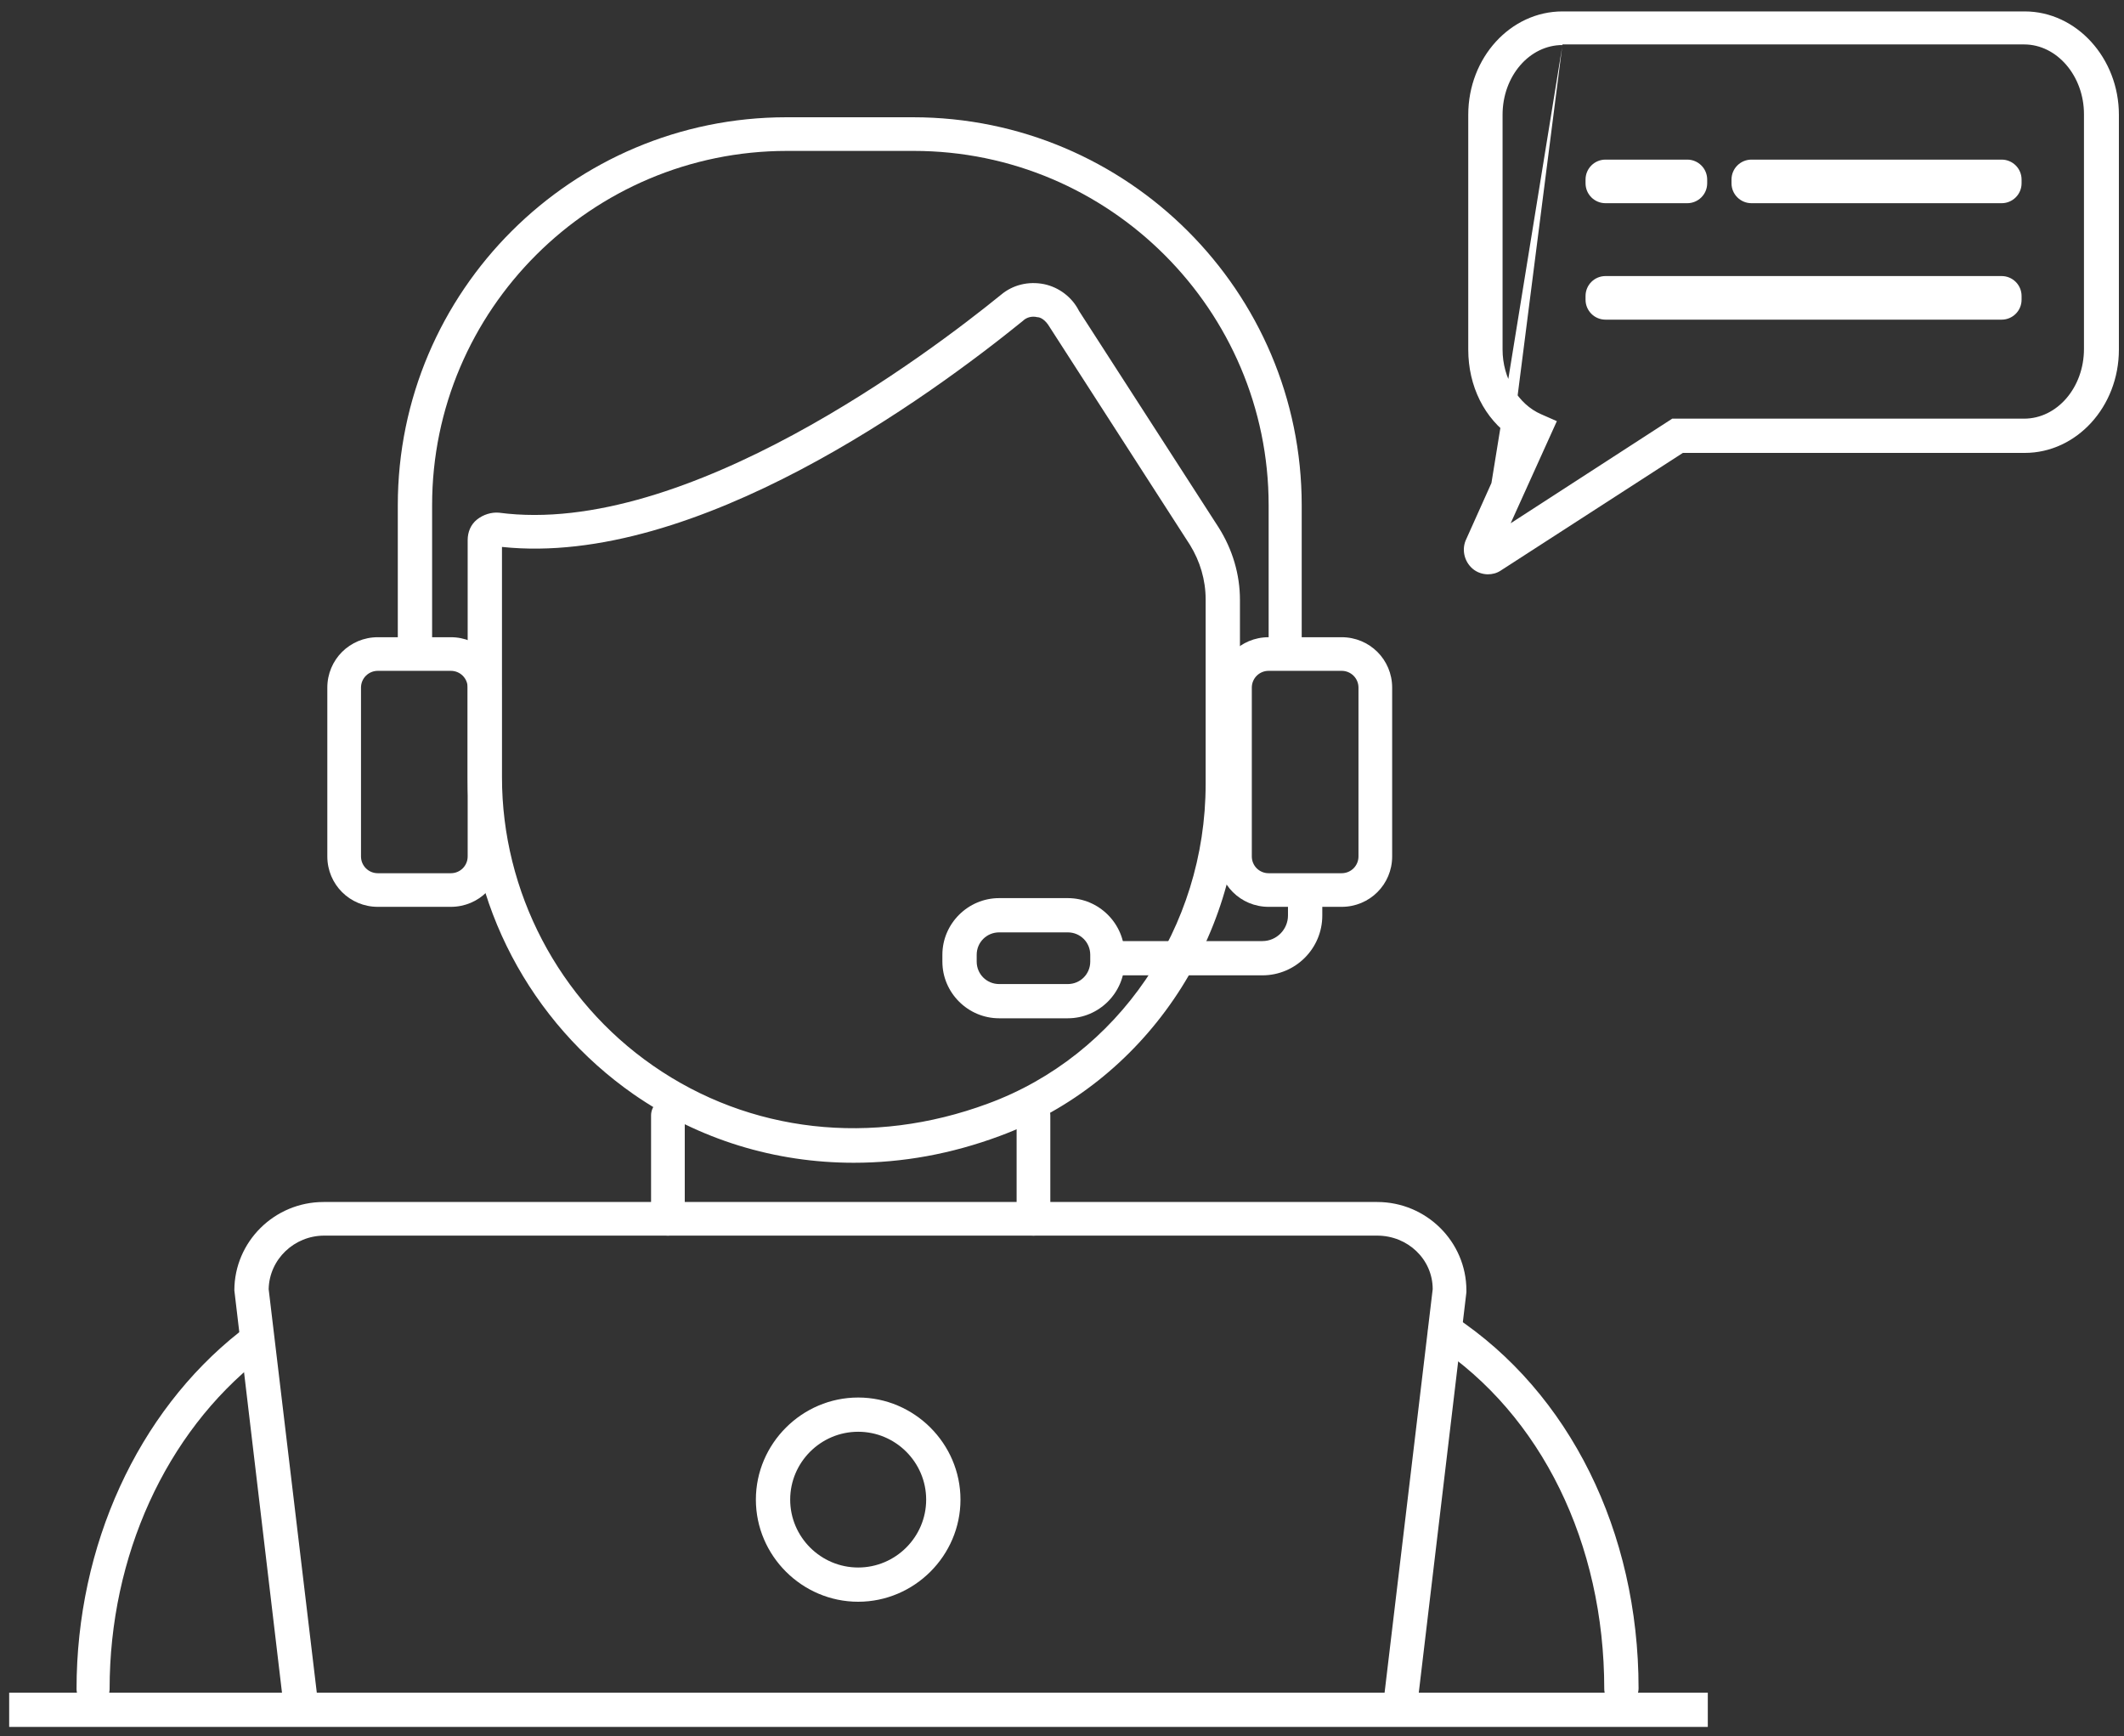
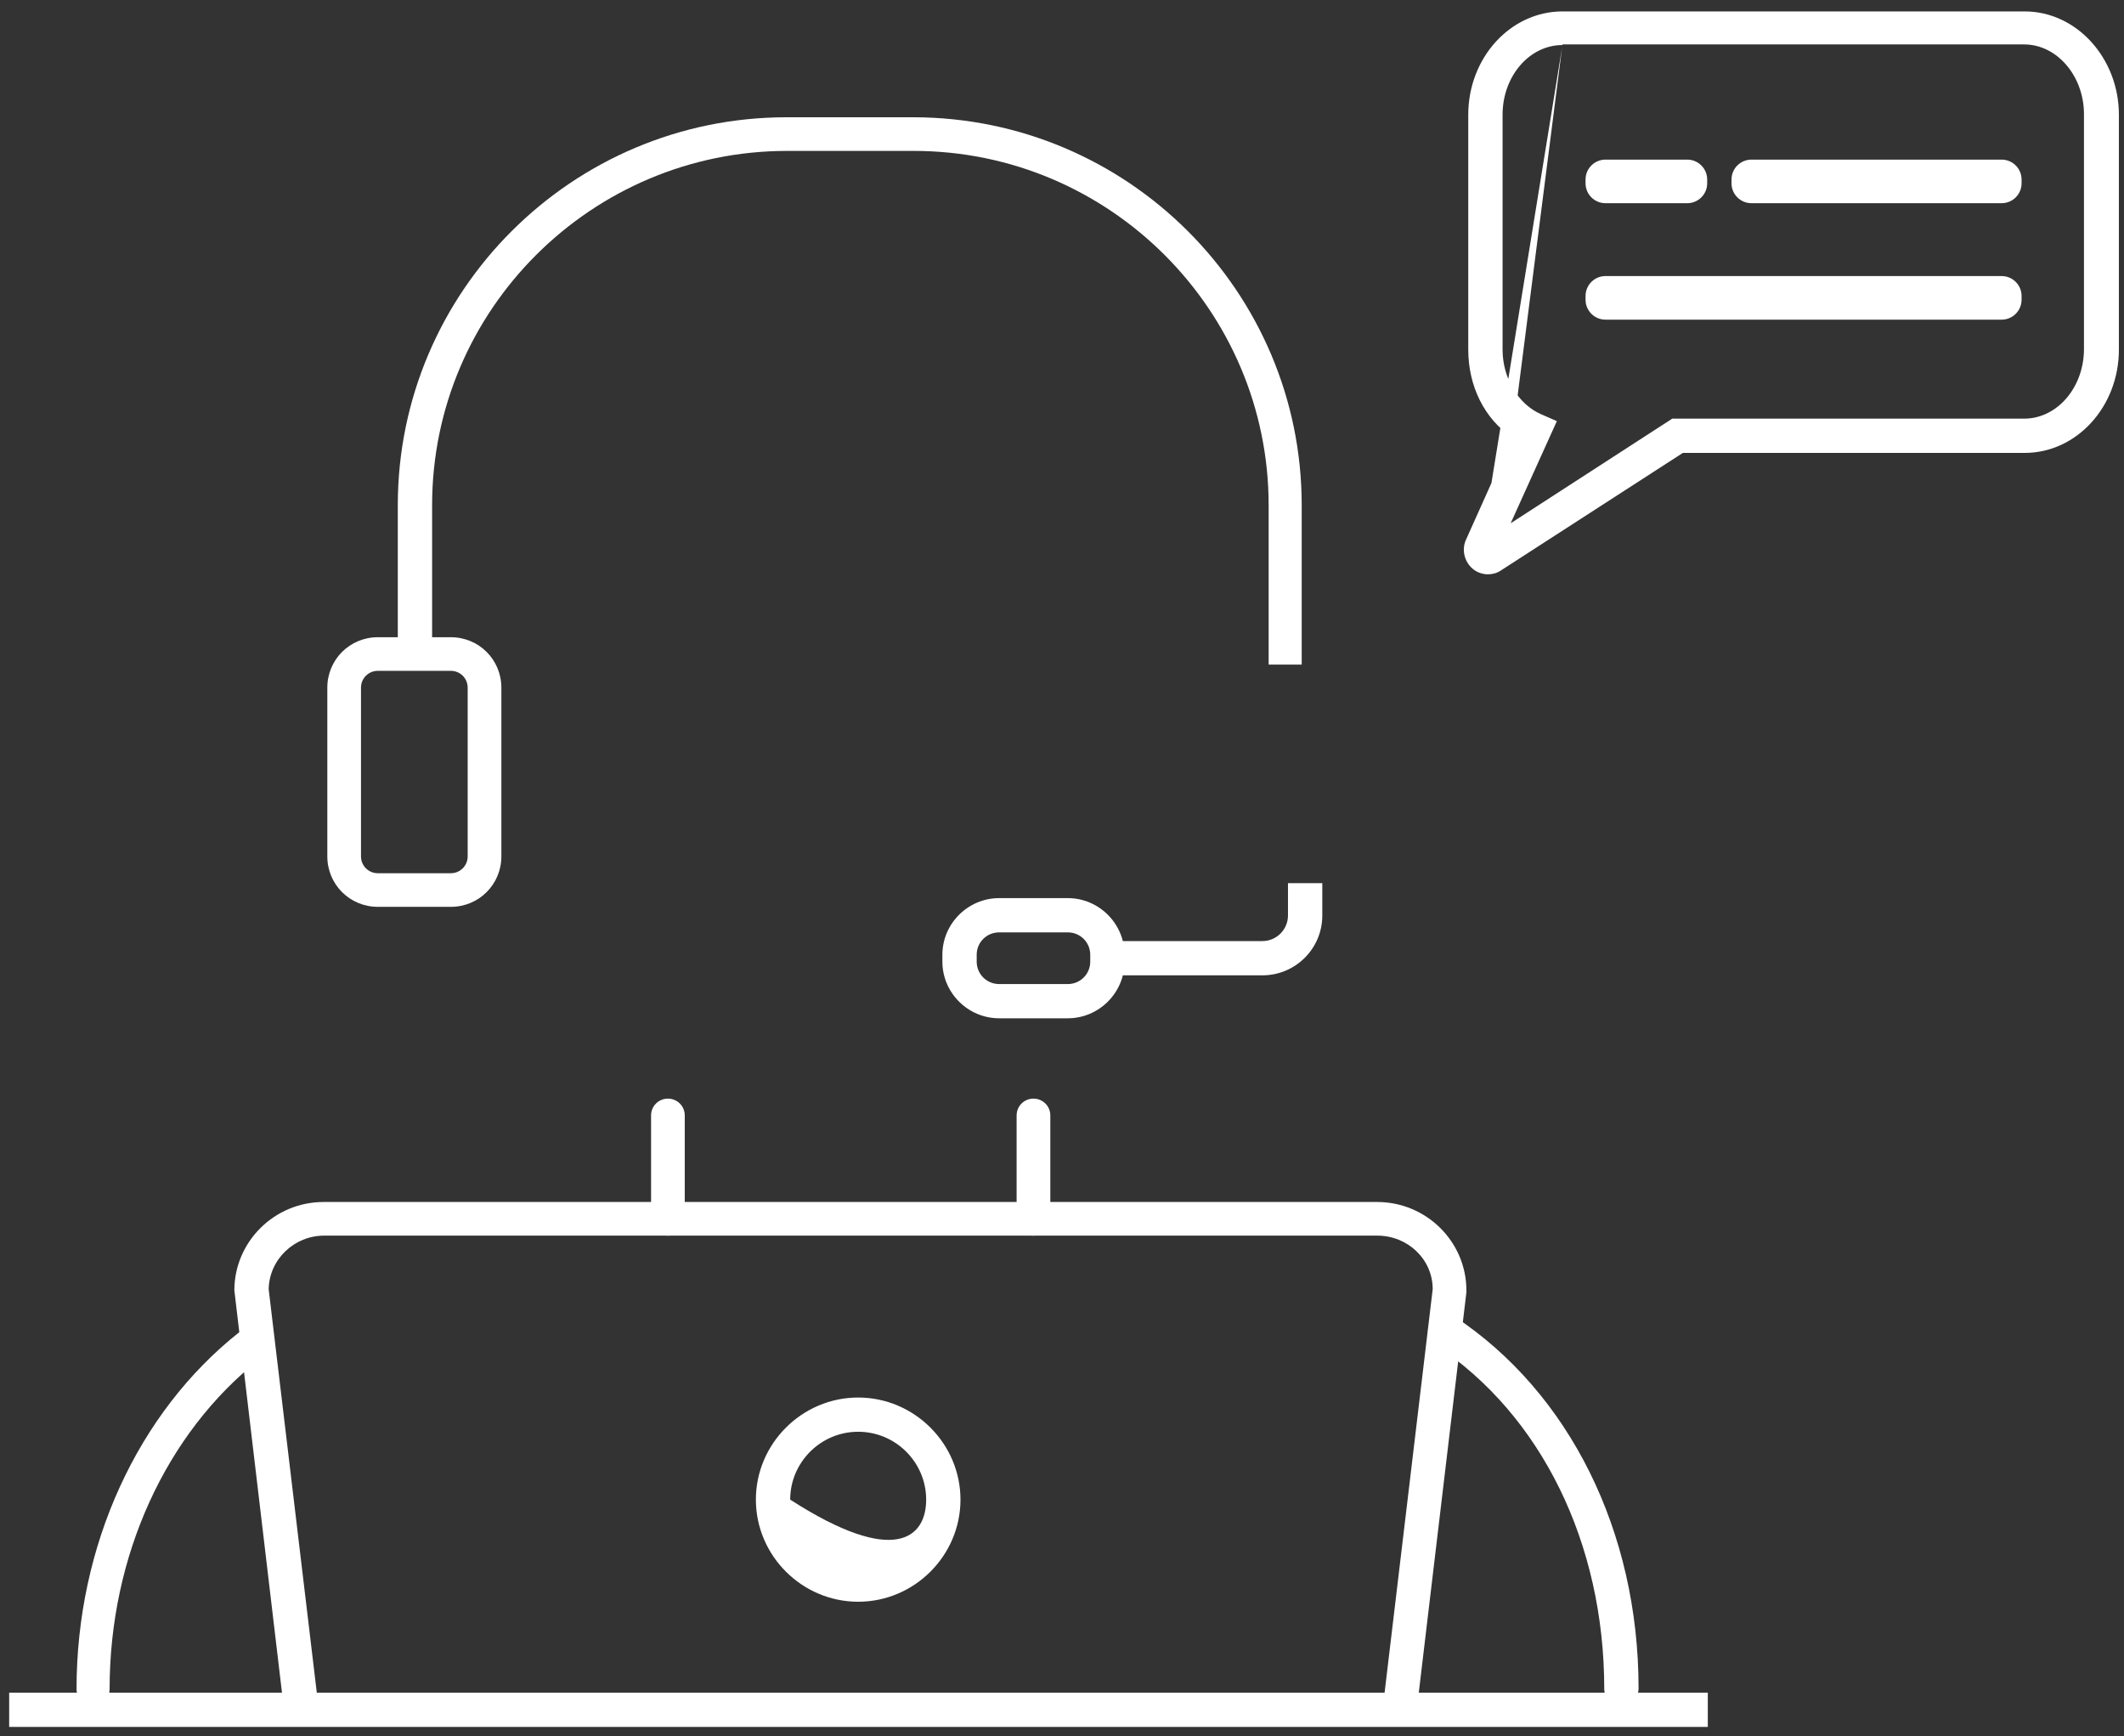
<svg xmlns="http://www.w3.org/2000/svg" width="104" height="85" viewBox="0 0 104 85" fill="none">
  <rect x="0" y="0" width="104" height="85" fill="#333333" stroke="none" />
  <path d="M83.621 82.867H0.449V84.544H83.621V82.867Z" fill="white" />
  <path d="M4.572 83.507C4.114 83.507 3.748 83.141 3.748 82.684C3.748 75.673 6.741 69.149 11.72 65.217C12.086 64.942 12.606 65.003 12.88 65.369C13.155 65.735 13.094 66.253 12.728 66.528C8.116 70.155 5.367 76.191 5.367 82.684C5.367 83.141 5 83.507 4.542 83.507H4.572Z" fill="white" />
  <path d="M79.376 83.507C78.918 83.507 78.551 83.142 78.551 82.684C78.551 75.551 75.466 69.271 70.304 65.857C69.907 65.613 69.815 65.095 70.06 64.698C70.304 64.302 70.823 64.211 71.221 64.455C76.841 68.174 80.231 74.972 80.231 82.654C80.231 83.111 79.865 83.477 79.406 83.477L79.376 83.507Z" fill="white" />
  <path d="M50.603 60.492C50.145 60.492 49.778 60.126 49.778 59.669V54.608C49.778 54.151 50.145 53.785 50.603 53.785C51.061 53.785 51.428 54.151 51.428 54.608V59.669C51.428 60.126 51.061 60.492 50.603 60.492Z" fill="white" />
  <path d="M32.704 60.492C32.246 60.492 31.879 60.126 31.879 59.669V54.608C31.879 54.151 32.246 53.785 32.704 53.785C33.162 53.785 33.529 54.151 33.529 54.608V59.669C33.529 60.126 33.162 60.492 32.704 60.492Z" fill="white" />
  <path d="M63.798 32.537H62.118V24.733C62.118 15.192 54.329 7.388 44.738 7.388H38.538C28.977 7.388 21.158 15.161 21.158 24.733V32.537H19.478V24.733C19.478 14.247 28.03 5.741 38.507 5.741H44.708C55.215 5.741 63.737 14.277 63.737 24.733V32.537H63.798Z" fill="white" />
-   <path d="M41.806 56.925C37.958 56.925 34.231 55.797 31.024 53.572C25.953 50.035 22.899 44.243 22.899 38.086V26.441C22.899 26.044 23.052 25.678 23.357 25.434C23.663 25.191 24.06 25.069 24.426 25.099C33.59 26.319 45.563 17.234 49.015 14.43C49.595 13.942 50.359 13.759 51.122 13.911C51.855 14.064 52.497 14.552 52.833 15.222L59.675 25.831C60.347 26.898 60.713 28.117 60.713 29.367V38.421C60.713 46.103 55.979 53.023 48.953 55.614C46.571 56.498 44.189 56.925 41.806 56.925ZM24.579 26.776V38.055C24.579 43.664 27.359 48.968 31.971 52.169C36.705 55.462 42.692 56.132 48.373 54.029C54.757 51.682 59.033 45.402 59.033 38.39V29.337C59.033 28.392 58.758 27.477 58.27 26.684L51.397 16.015C51.183 15.649 50.939 15.527 50.786 15.527C50.542 15.466 50.267 15.527 50.084 15.71C45.532 19.398 34.078 27.782 24.579 26.776Z" fill="white" />
  <path d="M72.87 28.117C72.595 28.117 72.32 28.026 72.106 27.843C71.679 27.477 71.556 26.867 71.801 26.379L74.031 21.41C72.687 20.496 71.892 18.911 71.892 17.112V5.62C71.892 2.815 73.969 0.559 76.505 0.559H99.138C101.673 0.559 103.75 2.845 103.75 5.62V17.112C103.75 19.917 101.673 22.173 99.138 22.173H82.4L73.481 27.934C73.297 28.056 73.084 28.117 72.839 28.117H72.87ZM73.328 27.05L72.564 26.501L76.505 2.205C74.886 2.205 73.572 3.729 73.572 5.62V17.112C73.572 18.514 74.336 19.795 75.466 20.282L76.23 20.618L73.969 25.617L81.88 20.496H99.108C100.726 20.496 102.04 18.972 102.04 17.082V5.589C102.04 3.729 100.726 2.175 99.108 2.175H76.505L73.328 27.05Z" fill="white" />
  <path d="M82.614 7.814H78.612C78.072 7.814 77.635 8.251 77.635 8.79V8.973C77.635 9.512 78.072 9.948 78.612 9.948H82.614C83.153 9.948 83.591 9.512 83.591 8.973V8.79C83.591 8.251 83.153 7.814 82.614 7.814Z" fill="white" />
  <path d="M98.008 7.814H85.76C85.22 7.814 84.782 8.251 84.782 8.79V8.973C84.782 9.512 85.22 9.948 85.76 9.948H98.008C98.548 9.948 98.985 9.512 98.985 8.973V8.79C98.985 8.251 98.548 7.814 98.008 7.814Z" fill="white" />
  <path d="M98.008 13.515H78.612C78.072 13.515 77.635 13.952 77.635 14.491V14.673C77.635 15.212 78.072 15.649 78.612 15.649H98.008C98.548 15.649 98.985 15.212 98.985 14.673V14.491C98.985 13.952 98.548 13.515 98.008 13.515Z" fill="white" />
  <path d="M69.388 83.812L67.708 83.599L70.151 63.113C70.151 61.65 68.93 60.492 67.433 60.492H15.874C14.408 60.492 13.186 61.65 13.155 63.113L15.599 83.599L13.919 83.812L11.475 63.174C11.475 60.797 13.43 58.846 15.843 58.846H67.433C69.846 58.846 71.801 60.797 71.801 63.174V63.266L69.357 83.812H69.388Z" fill="white" />
  <path d="M22.074 44.396H18.501C17.126 44.396 16.027 43.298 16.027 41.927V33.665C16.027 32.294 17.126 31.196 18.501 31.196H22.074C23.449 31.196 24.549 32.294 24.549 33.665V41.927C24.549 43.298 23.449 44.396 22.074 44.396ZM18.501 32.842C18.043 32.842 17.676 33.208 17.676 33.665V41.927C17.676 42.384 18.043 42.75 18.501 42.75H22.074C22.533 42.75 22.899 42.384 22.899 41.927V33.665C22.899 33.208 22.533 32.842 22.074 32.842H18.501Z" fill="white" />
-   <path d="M65.692 44.396H62.118C60.744 44.396 59.644 43.298 59.644 41.927V33.665C59.644 32.294 60.744 31.196 62.118 31.196H65.692C67.066 31.196 68.166 32.294 68.166 33.665V41.927C68.166 43.298 67.066 44.396 65.692 44.396ZM62.118 32.842C61.66 32.842 61.294 33.208 61.294 33.665V41.927C61.294 42.384 61.66 42.75 62.118 42.75H65.692C66.15 42.75 66.517 42.384 66.517 41.927V33.665C66.517 33.208 66.15 32.842 65.692 32.842H62.118Z" fill="white" />
  <path d="M52.283 49.852H48.923C47.396 49.852 46.143 48.603 46.143 47.078V46.743C46.143 45.219 47.396 43.969 48.923 43.969H52.283C53.81 43.969 55.062 45.219 55.062 46.743V47.078C55.062 48.603 53.81 49.852 52.283 49.852ZM48.923 45.646C48.312 45.646 47.823 46.133 47.823 46.743V47.078C47.823 47.688 48.312 48.176 48.923 48.176H52.283C52.894 48.176 53.383 47.688 53.383 47.078V46.743C53.383 46.133 52.894 45.646 52.283 45.646H48.923Z" fill="white" />
  <path d="M61.813 47.749H54.238V46.072H61.813C62.515 46.072 63.065 45.493 63.065 44.822V43.237H64.745V44.822C64.745 46.438 63.432 47.749 61.813 47.749Z" fill="white" />
-   <path d="M42.02 78.416C39.271 78.416 37.011 76.161 37.011 73.417C37.011 70.674 39.271 68.418 42.02 68.418C44.769 68.418 47.029 70.674 47.029 73.417C47.029 76.161 44.769 78.416 42.02 78.416ZM42.02 70.094C40.187 70.094 38.691 71.588 38.691 73.417C38.691 75.246 40.187 76.74 42.02 76.74C43.853 76.74 45.349 75.246 45.349 73.417C45.349 71.588 43.853 70.094 42.02 70.094Z" fill="white" />
+   <path d="M42.02 78.416C39.271 78.416 37.011 76.161 37.011 73.417C37.011 70.674 39.271 68.418 42.02 68.418C44.769 68.418 47.029 70.674 47.029 73.417C47.029 76.161 44.769 78.416 42.02 78.416ZM42.02 70.094C40.187 70.094 38.691 71.588 38.691 73.417C43.853 76.74 45.349 75.246 45.349 73.417C45.349 71.588 43.853 70.094 42.02 70.094Z" fill="white" />
</svg>